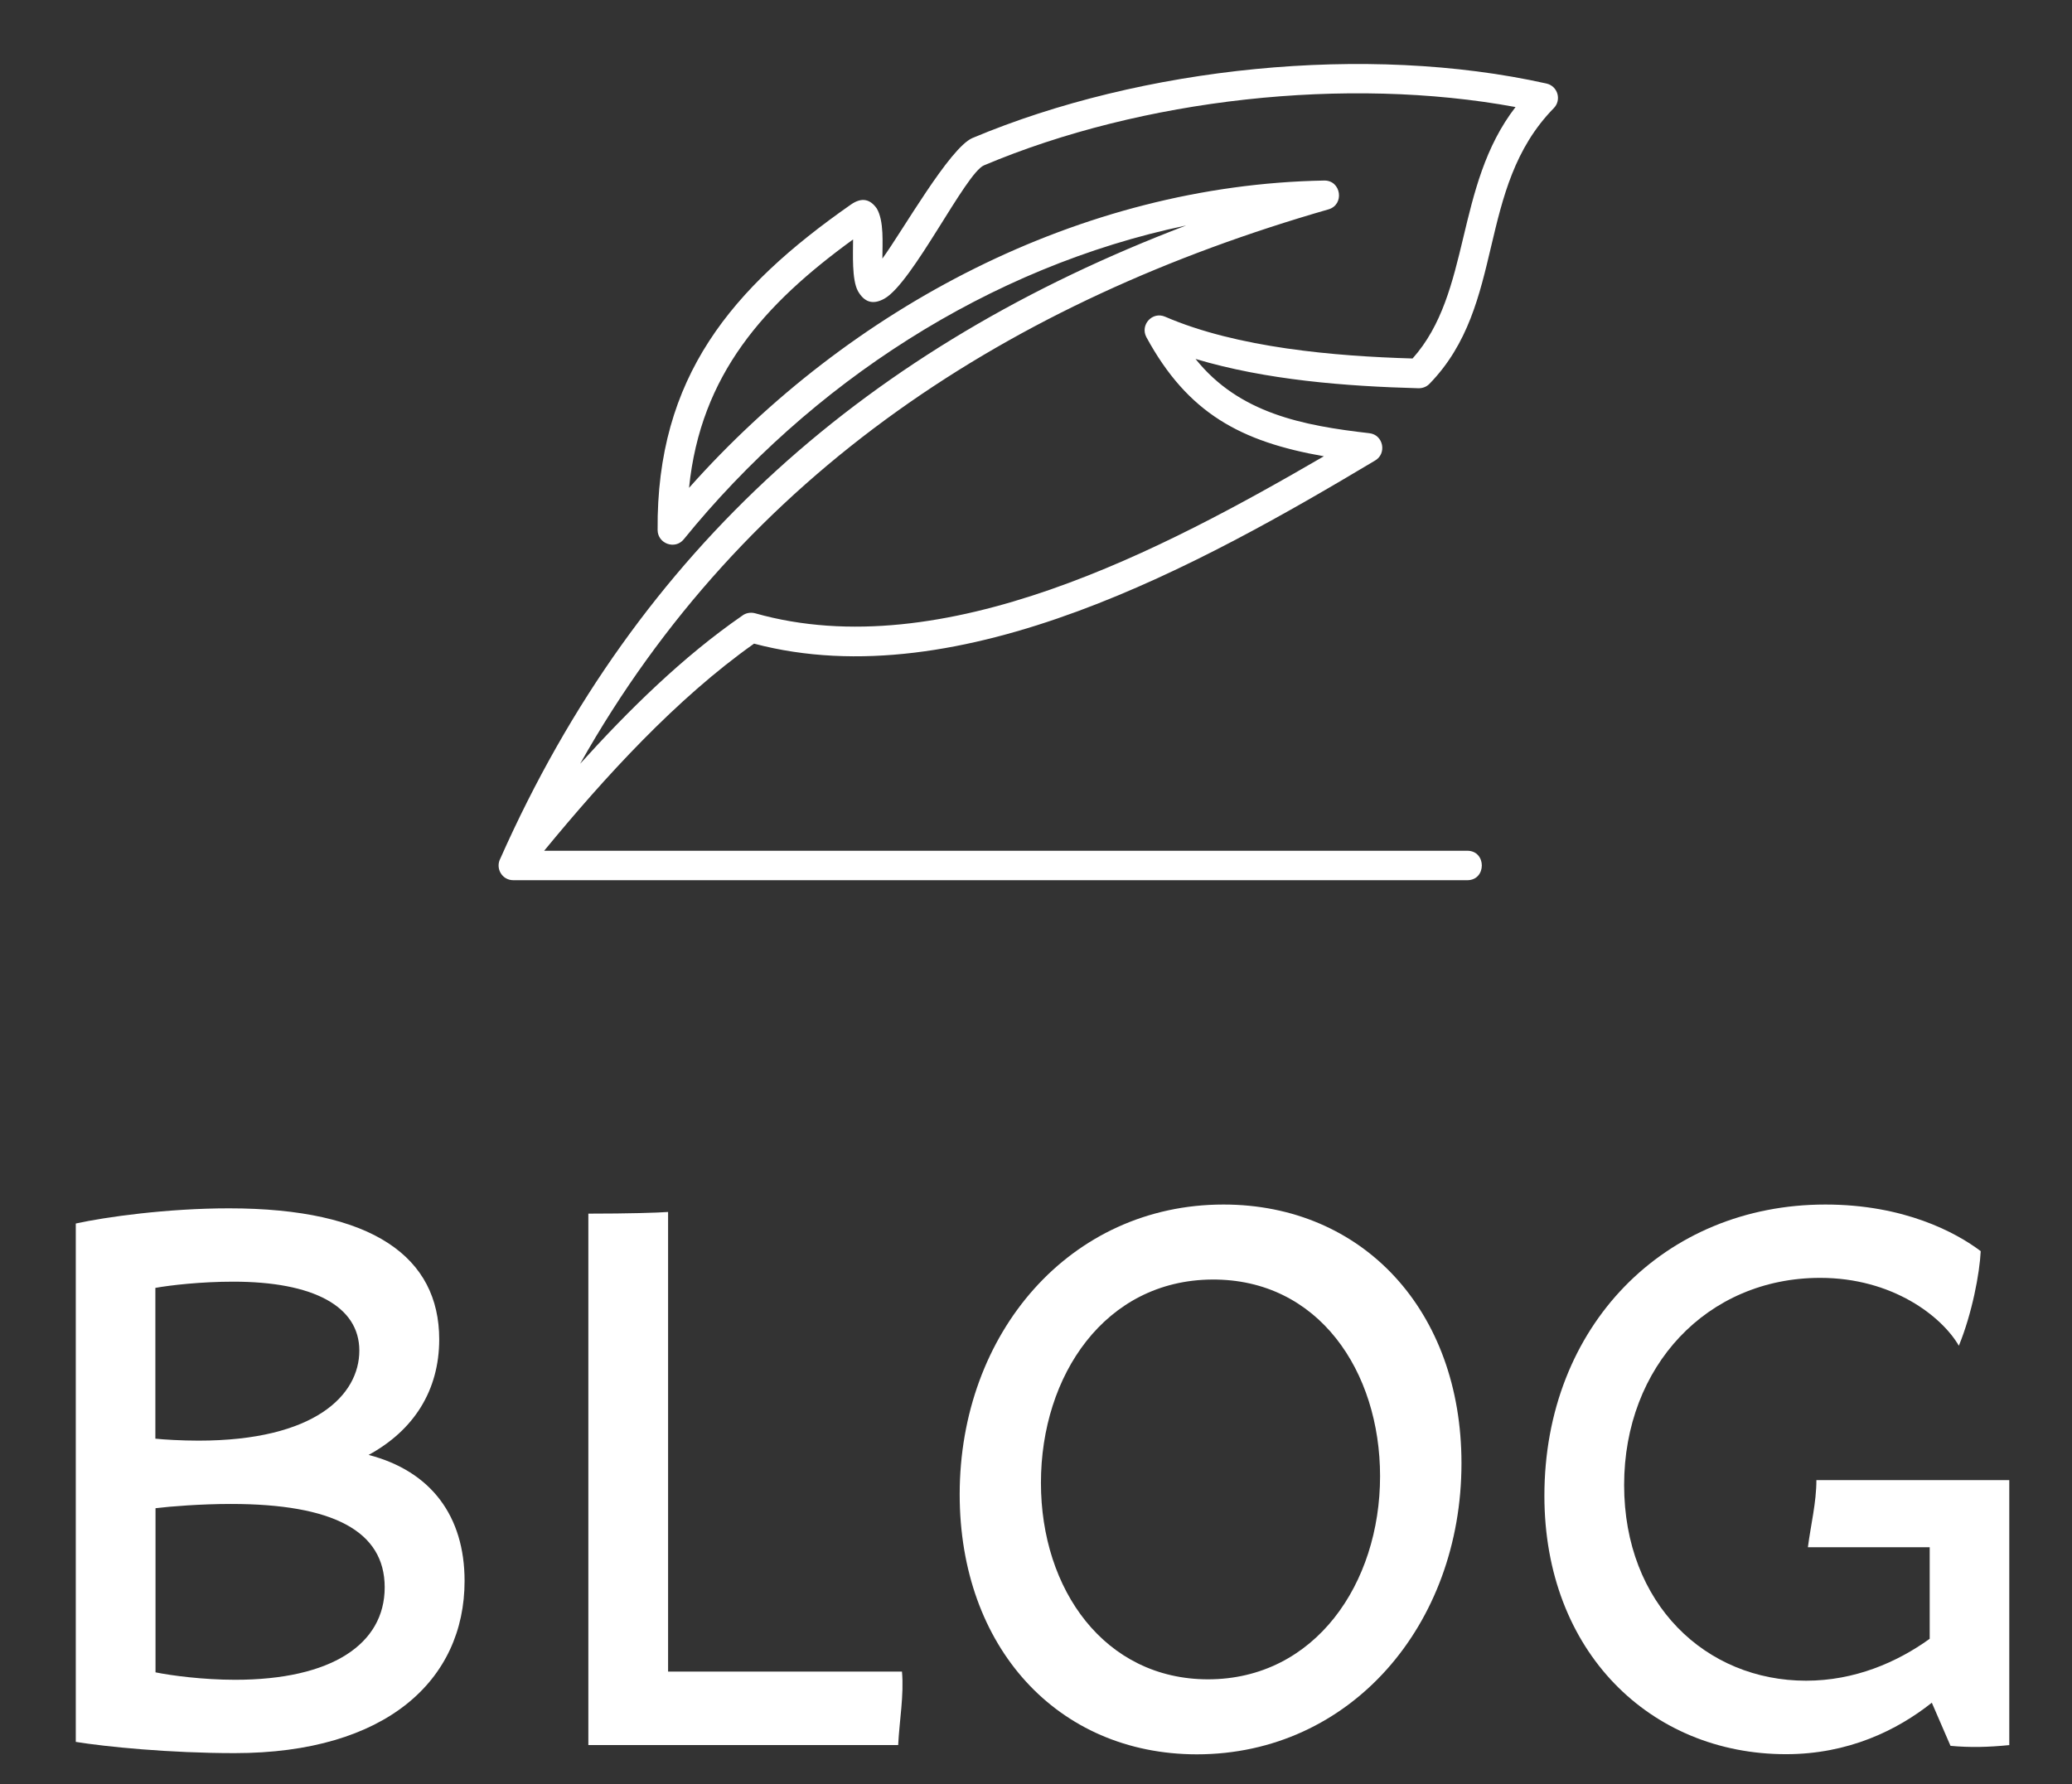
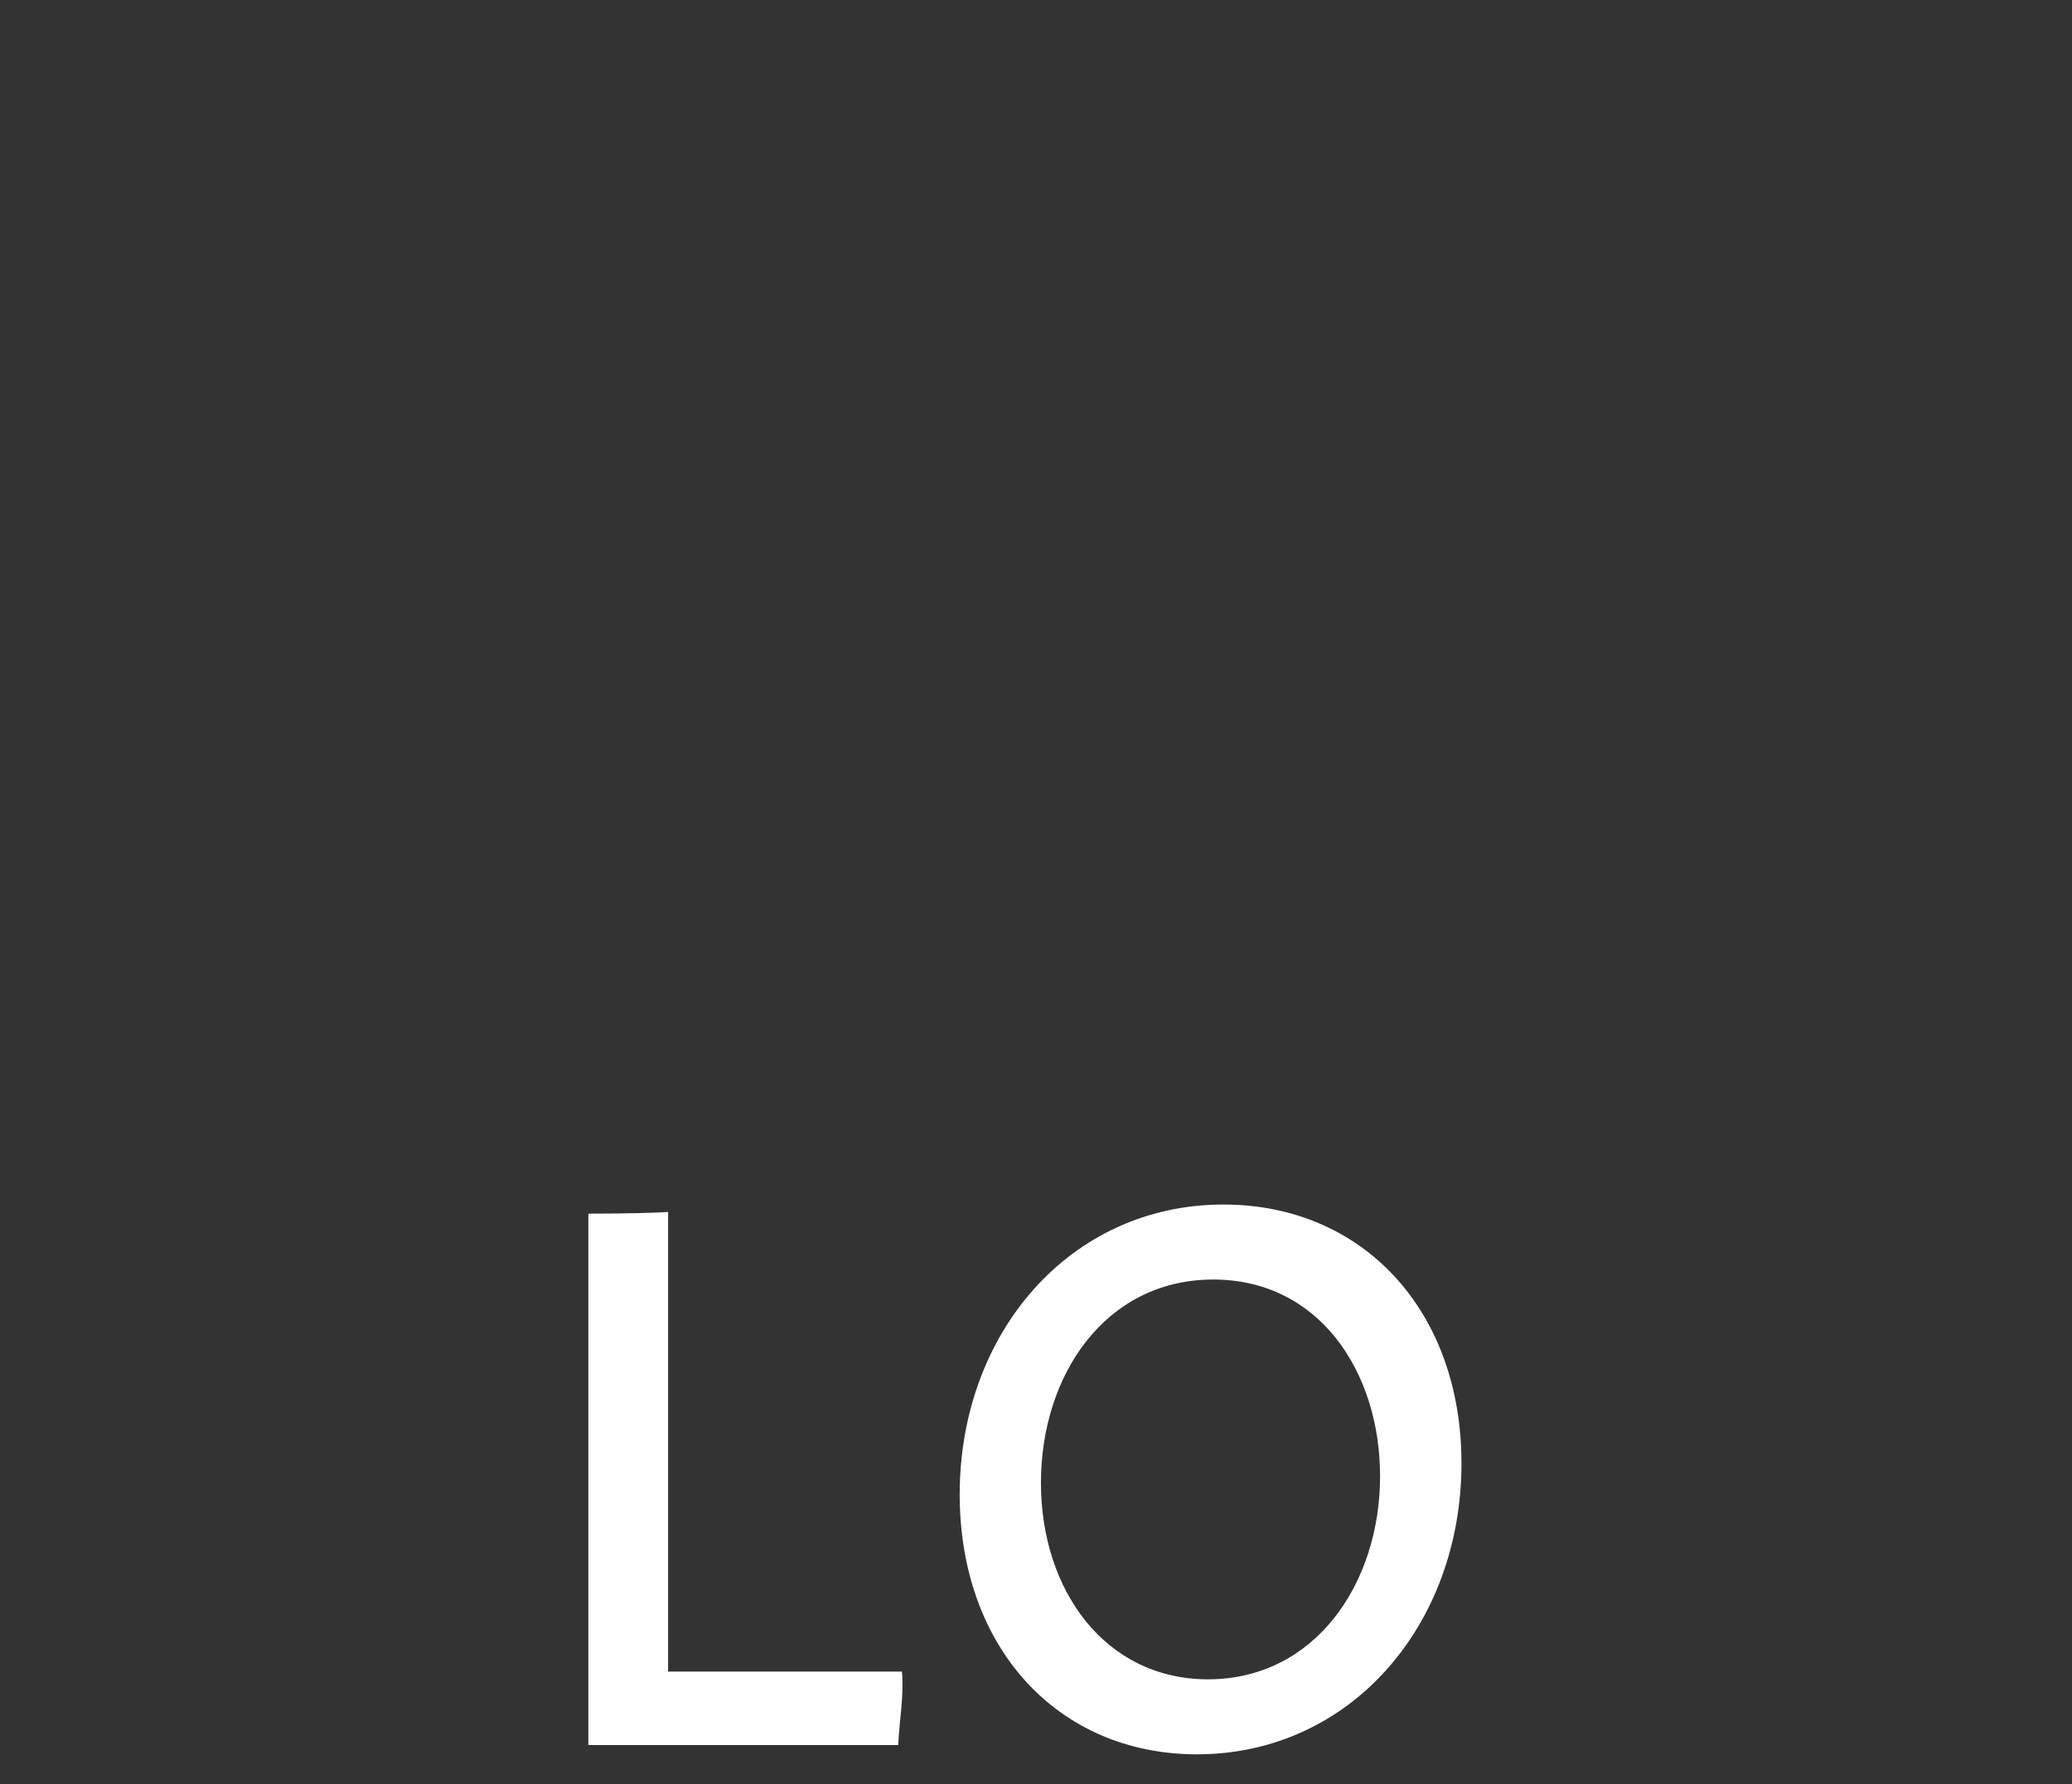
<svg xmlns="http://www.w3.org/2000/svg" version="1.1" id="Laag_1" x="0px" y="0px" viewBox="0 0 1364.3 1175" style="enable-background:new 0 0 1364.3 1175;" xml:space="preserve">
  <rect x="0" y="0" width="1364.3" height="1175" fill="#333333" stroke="none" />
  <style type="text/css">
	.st0{fill:#FFFFFF;}
</style>
  <g>
-     <path class="st0" d="M338,579.7c-7.5,0-12-7.9-8.5-14.4c91.1-205,243.3-337.5,451.5-416.8c-130.1,27.2-247.4,104-330.8,206.7   c-5.7,7-17.1,2.9-17.2-6.1c-0.8-100.7,48.6-159.4,127.3-214.4c7.2-5,12.7-3.5,17,2.6c4.9,8.3,3.7,23.1,3.7,33   c13.2-18.1,44.3-73,59.3-79.4C751.8,44,899.9,28.6,1018.2,55c7.6,1.7,10.1,10.9,4.9,16.2c-51.8,52.9-30.9,129.2-81.8,181.5   c-2,2.1-4.6,3-7.2,3c-48.2-1.3-100.5-5.4-146.9-19.3c28.7,35.9,70.8,43.9,114.4,48.9c9.4,1,11.8,13.7,3.5,18.2   C791.6,371.3,632.9,460,496.5,423.9c-51.3,36.3-98.3,87.9-138.2,136.4h607.8c12.8,0,12.8,19.4,0,19.4H338z M453.7,321.3   c105.6-118.8,257.5-199.5,418.2-202.4c11.2-0.2,13.6,15.9,2.8,19C665.8,198,490.2,310.8,382,503c31.9-35.3,67.6-70.5,106.7-97.5   c2.3-1.8,5.5-2.4,8.5-1.6c124.2,35.2,269.7-42.5,374.5-103.4c-54.6-9.6-89.6-28.2-116.9-78.5c-4.2-8,3.9-17.1,12.4-13.4   c47.5,20.5,111.5,26,162.9,27.5c38.9-43.5,27.5-113.4,67.8-165.6C886.8,50,751.8,65,647.9,108.9c-12.1,5.1-47,77.5-65.6,87.8   c-7.9,4.4-13.4,2-17.4-5c-4.1-7.5-3.2-24.6-3.2-34C503.2,200.2,461.3,246.6,453.7,321.3z" />
-   </g>
+     </g>
  <g>
-     <path class="st0" d="M305.9,1041.2c0,65.2-51.5,113.4-151.4,113.4c-42.9,0-84.9-4.2-104.6-7.4V805.8c19.6-4.3,60.2-10,100.9-10   c95,0,138.4,32.4,138.4,86.3c0,33.6-16.7,59.9-46.5,76.1C283.9,968.9,305.9,998.6,305.9,1041.2z M102.3,947.5   c5.6,0.6,17.1,1.3,28.4,1.3c76.8,0,105.9-30.1,105.9-59.3c0-29.2-30.3-45.4-83-45.4c-21,0-41.4,2.3-51.3,4.1V947.5z M253.3,1045.4   c0-37.1-34.2-54.9-101.2-54.9c-19.8,0-40,1.6-49.7,2.8v108.1c10.2,2.1,31.3,4.9,52.4,4.9C218.4,1106.3,253.3,1082.8,253.3,1045.4z" />
    <path class="st0" d="M591.4,1149.3H387.4v-350c26.6,0,45.6-0.6,52.5-1.1v302.7h154C595.3,1116.4,592.2,1133.2,591.4,1149.3z" />
    <path class="st0" d="M631.9,984.2c0-106.2,72.6-190.9,173.7-190.9c91.7,0,156.7,69.8,156.7,170.4c0,106.4-73,191.7-174.3,191.7   C696.2,1155.3,631.9,1084.7,631.9,984.2z M908.7,972.2c0-68.9-40.4-130-110.7-129.5c-70.3,0.5-112.6,63-112.6,133.9   c0,70.5,42.1,129.4,110.1,129.4C865.9,1105.9,908.7,1042.9,908.7,972.2z" />
-     <path class="st0" d="M1323.2,1149.3c-13.9,1.4-26,1.7-38.9,0.5l-12.3-28.4c-22.8,18.1-54.9,33.9-96,33.9   c-89.1,0-159.1-67.3-159.1-170.2c0-111.8,79.2-191.8,185-191.8c51.7,0,85.9,18.3,102.3,30.7c-0.7,14.4-5.6,40.8-14.4,62.3   c-11.1-19.2-43.5-44.7-91.3-44.7c-74.5,0-129.1,58.3-129.1,136.4c0,78.5,53.9,128.9,119.8,128.9c32,0,59.9-12.1,81.4-27.6V1019   h-80.2c1.9-14.7,5.6-29.5,5.6-44.2h127V1149.3z" />
  </g>
</svg>